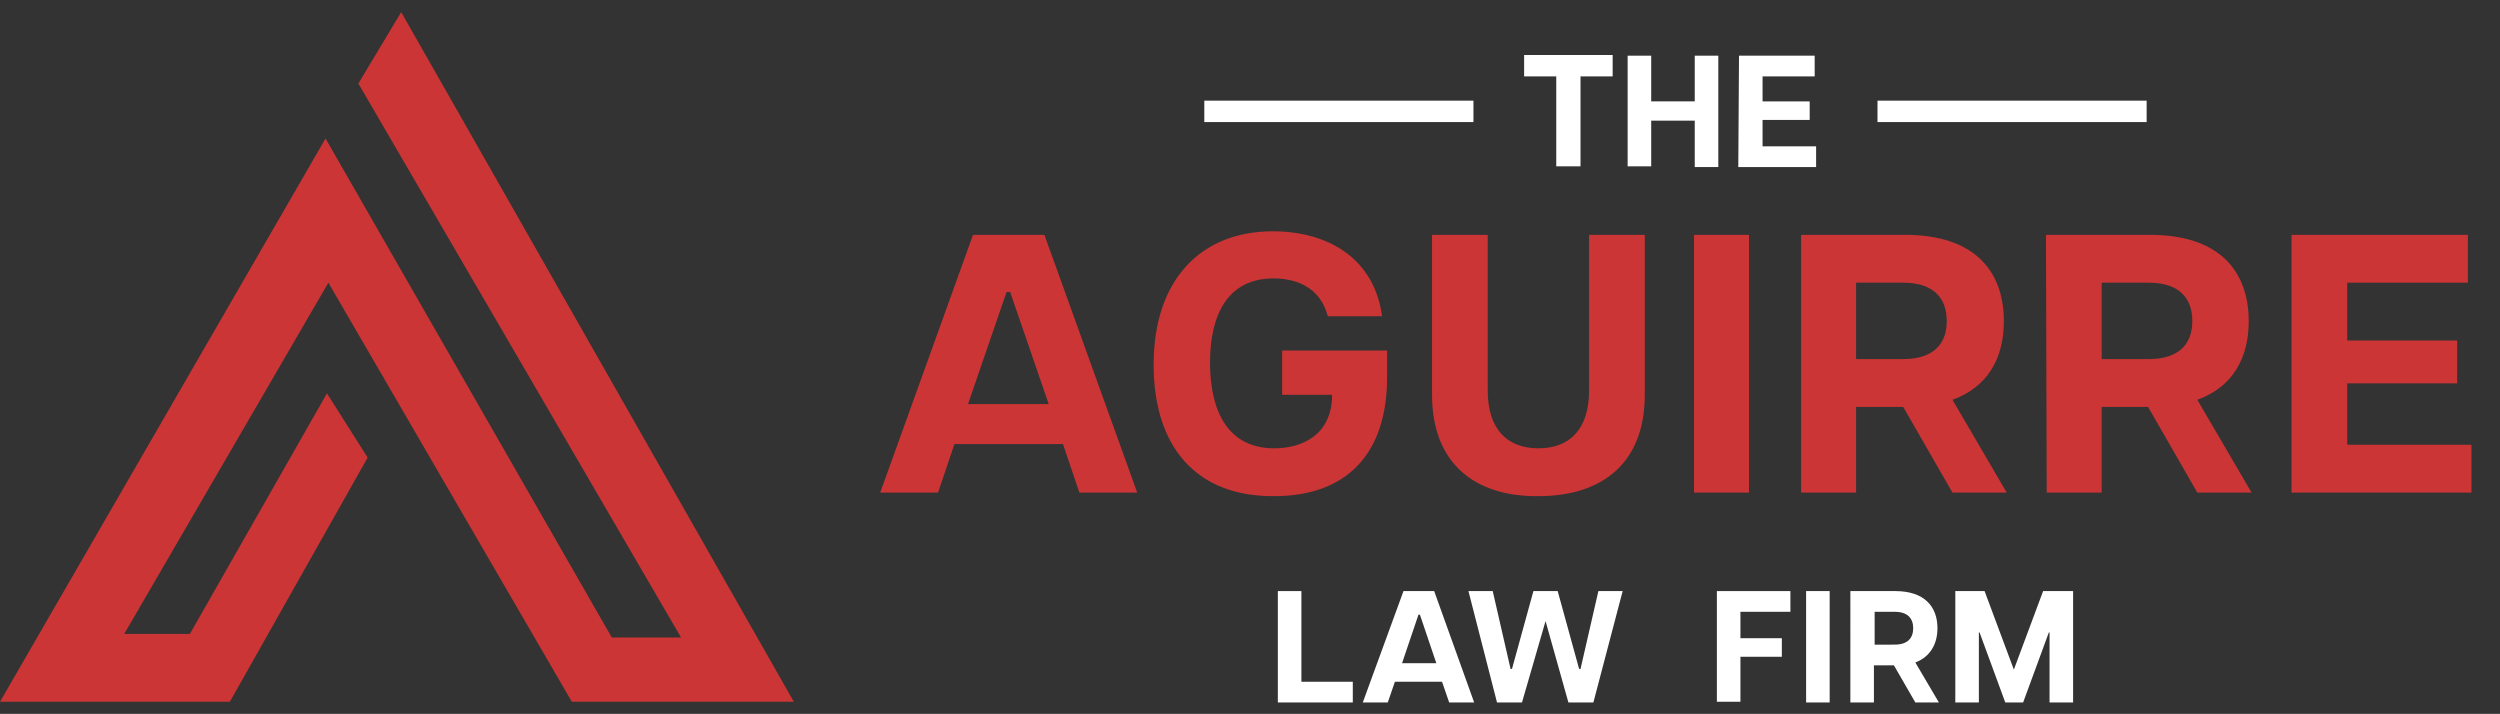
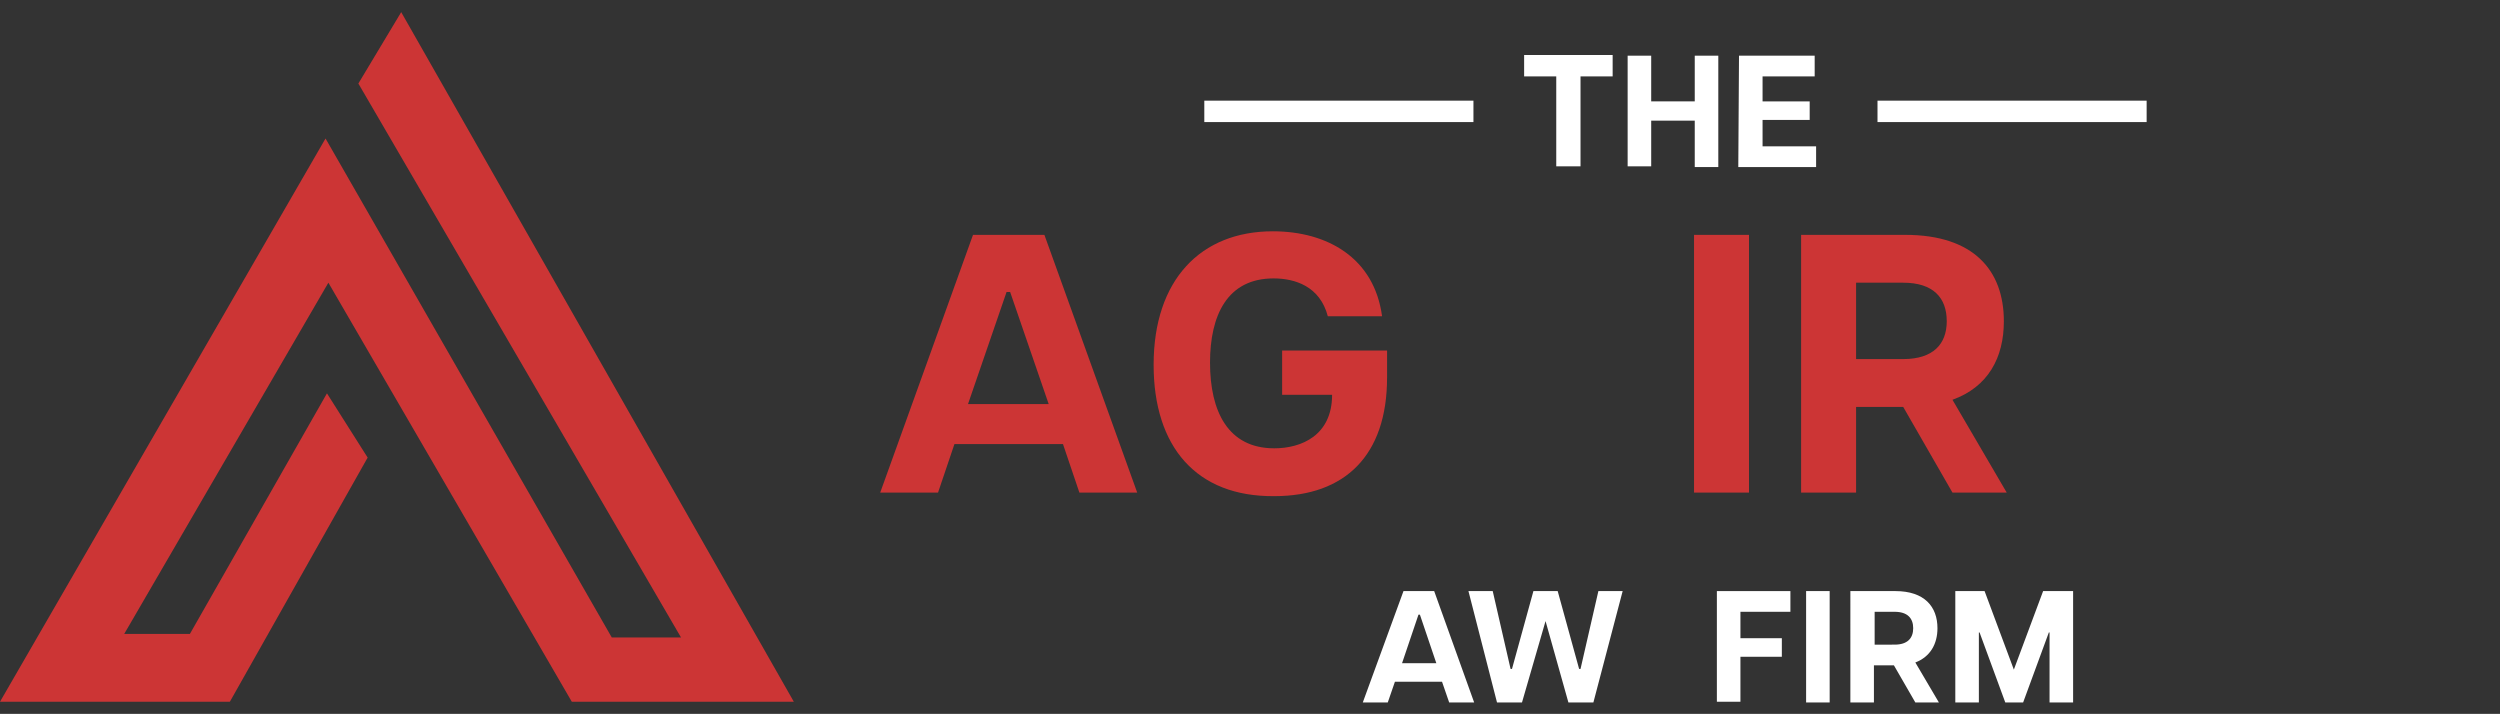
<svg xmlns="http://www.w3.org/2000/svg" version="1.1" id="Layer_2_00000068662080528582443370000001298115281203596469_" x="0px" y="0px" width="350.2px" height="100px" viewBox="0 0 350.2 100" enable-background="new 0 0 350.2 100" xml:space="preserve">
  <rect x="0" y="0" width="350.2" height="100" fill="#333333" stroke="none" />
  <g>
    <polygon fill="#CC3535" points="56.2,1.7 111.2,98.3 80.1,98.3 46,39.6 17.4,88.8 26.6,88.8 45.8,55.1 51.5,64.1 32.2,98.3 0,98.3    45.6,19.4 85.7,89.3 95.4,89.3 50.2,11.7  " />
    <g>
      <g>
        <rect x="168.7" y="14.1" fill="#FFFFFF" width="37.7" height="3" />
        <rect x="263" y="14.1" fill="#FFFFFF" width="37.7" height="3" />
        <g>
          <path fill="#FFFFFF" d="M218,10.7h-4.5v-3h12.4v3h-4.5v12.6H218V10.7z" />
          <path fill="#FFFFFF" d="M237.4,16.9h-6.1v6.4H228V7.8h3.3v6.4h6.1V7.8h3.3v15.6h-3.3L237.4,16.9L237.4,16.9z" />
          <path fill="#FFFFFF" d="M243.6,7.8h10.6v2.9h-7.3v3.5h6.6v2.6h-6.6v3.7h7.5v2.9h-10.9L243.6,7.8L243.6,7.8z" />
        </g>
      </g>
      <g>
-         <path fill="#FFFFFF" d="M179,82.8h3.3v12.7h7.2v2.9H179V82.8z" />
        <path fill="#FFFFFF" d="M196.6,82.8h4.3l5.6,15.6H203l-1-2.9h-6.6l-1,2.9h-3.5L196.6,82.8z M201.2,92.9l-2.3-6.8h-0.2l-2.3,6.8     H201.2z" />
        <path fill="#FFFFFF" d="M205.7,82.8h3.4l2.5,10.9h0.2l3-10.9h3.4l3,10.9h0.2l2.5-10.9h3.4l-4.1,15.6h-3.5L216.5,87l-3.3,11.4     h-3.5L205.7,82.8z" />
        <path fill="#FFFFFF" d="M240.5,82.8h10.3v2.9h-7v3.7h5.8V92h-5.8v6.3h-3.3V82.8z" />
        <path fill="#FFFFFF" d="M253,82.8h3.3v15.6H253V82.8z" />
        <path fill="#FFFFFF" d="M259.2,82.8h6.3c4.1,0,5.9,2.2,5.9,5.2c0,2.2-1,4-3.1,4.8l3.3,5.6h-3.3l-3-5.2h-2.8v5.2h-3.3V82.8z      M265.4,90.3c1.8,0,2.6-0.9,2.6-2.3s-0.8-2.3-2.6-2.3h-2.8v4.6C262.6,90.3,265.4,90.3,265.4,90.3z" />
        <path fill="#FFFFFF" d="M273.8,82.8h4.2l4.1,11l4.1-11h4.2v15.6h-3.3v-9.8H287l-3.6,9.8h-2.5l-3.6-9.8h-0.1v9.8h-3.3V82.8H273.8z     " />
      </g>
      <g>
        <g>
          <path fill="#CC3535" d="M136.3,32.9h10l13,36.1h-8.1l-2.3-6.8h-15.2l-2.3,6.8h-8.1L136.3,32.9z M146.9,56.6l-5.4-15.7H141      l-5.4,15.7H146.9z" />
          <path fill="#CC3535" d="M161.6,51.1c0-11.9,6.6-18.7,16.7-18.7c7.6,0,14.2,3.7,15.3,11.9H186c-1.1-4.2-4.6-5.3-7.6-5.3      c-6.5,0-8.9,5.2-8.9,11.8c0,6.8,2.5,12,9,12c3.8,0,8.1-1.8,8.1-7.5h-7v-6.2h14.7v3.8c0,10.9-5.9,16.6-15.8,16.6      C167.6,69.6,161.6,62.6,161.6,51.1z" />
-           <path fill="#CC3535" d="M200.6,55.3V32.9h7.8v21.8c0,5.4,2.7,8.1,7.1,8.1c4.4,0,7.1-2.7,7.1-8.1V32.9h7.8v22.4      c0,9.7-6.1,14.2-14.9,14.2C206.7,69.6,200.6,65,200.6,55.3z" />
          <path fill="#CC3535" d="M237.3,32.9h7.7V69h-7.7V32.9z" />
          <path fill="#CC3535" d="M252.3,32.9h14.6c9.6,0,13.8,5,13.8,12.1c0,5.1-2.2,9.2-7.2,11l7.6,13h-7.6l-6.9-12H260v12h-7.7V32.9z       M266.6,50.3c4.2,0,6.1-2.1,6.1-5.3c0-3.3-1.9-5.4-6.1-5.4H260v10.7H266.6z" />
-           <path fill="#CC3535" d="M286.6,32.9h14.6c9.6,0,13.8,5,13.8,12.1c0,5.1-2.2,9.2-7.2,11l7.6,13h-7.6l-6.9-12h-6.5v12h-7.7      L286.6,32.9L286.6,32.9z M301,50.3c4.2,0,6.1-2.1,6.1-5.3c0-3.3-1.9-5.4-6.1-5.4h-6.6v10.7H301z" />
-           <path fill="#CC3535" d="M321,32.9h24.7v6.7h-16.9v8.1h15.4v6h-15.4v8.6h17.4V69H321V32.9z" />
        </g>
      </g>
    </g>
  </g>
</svg>